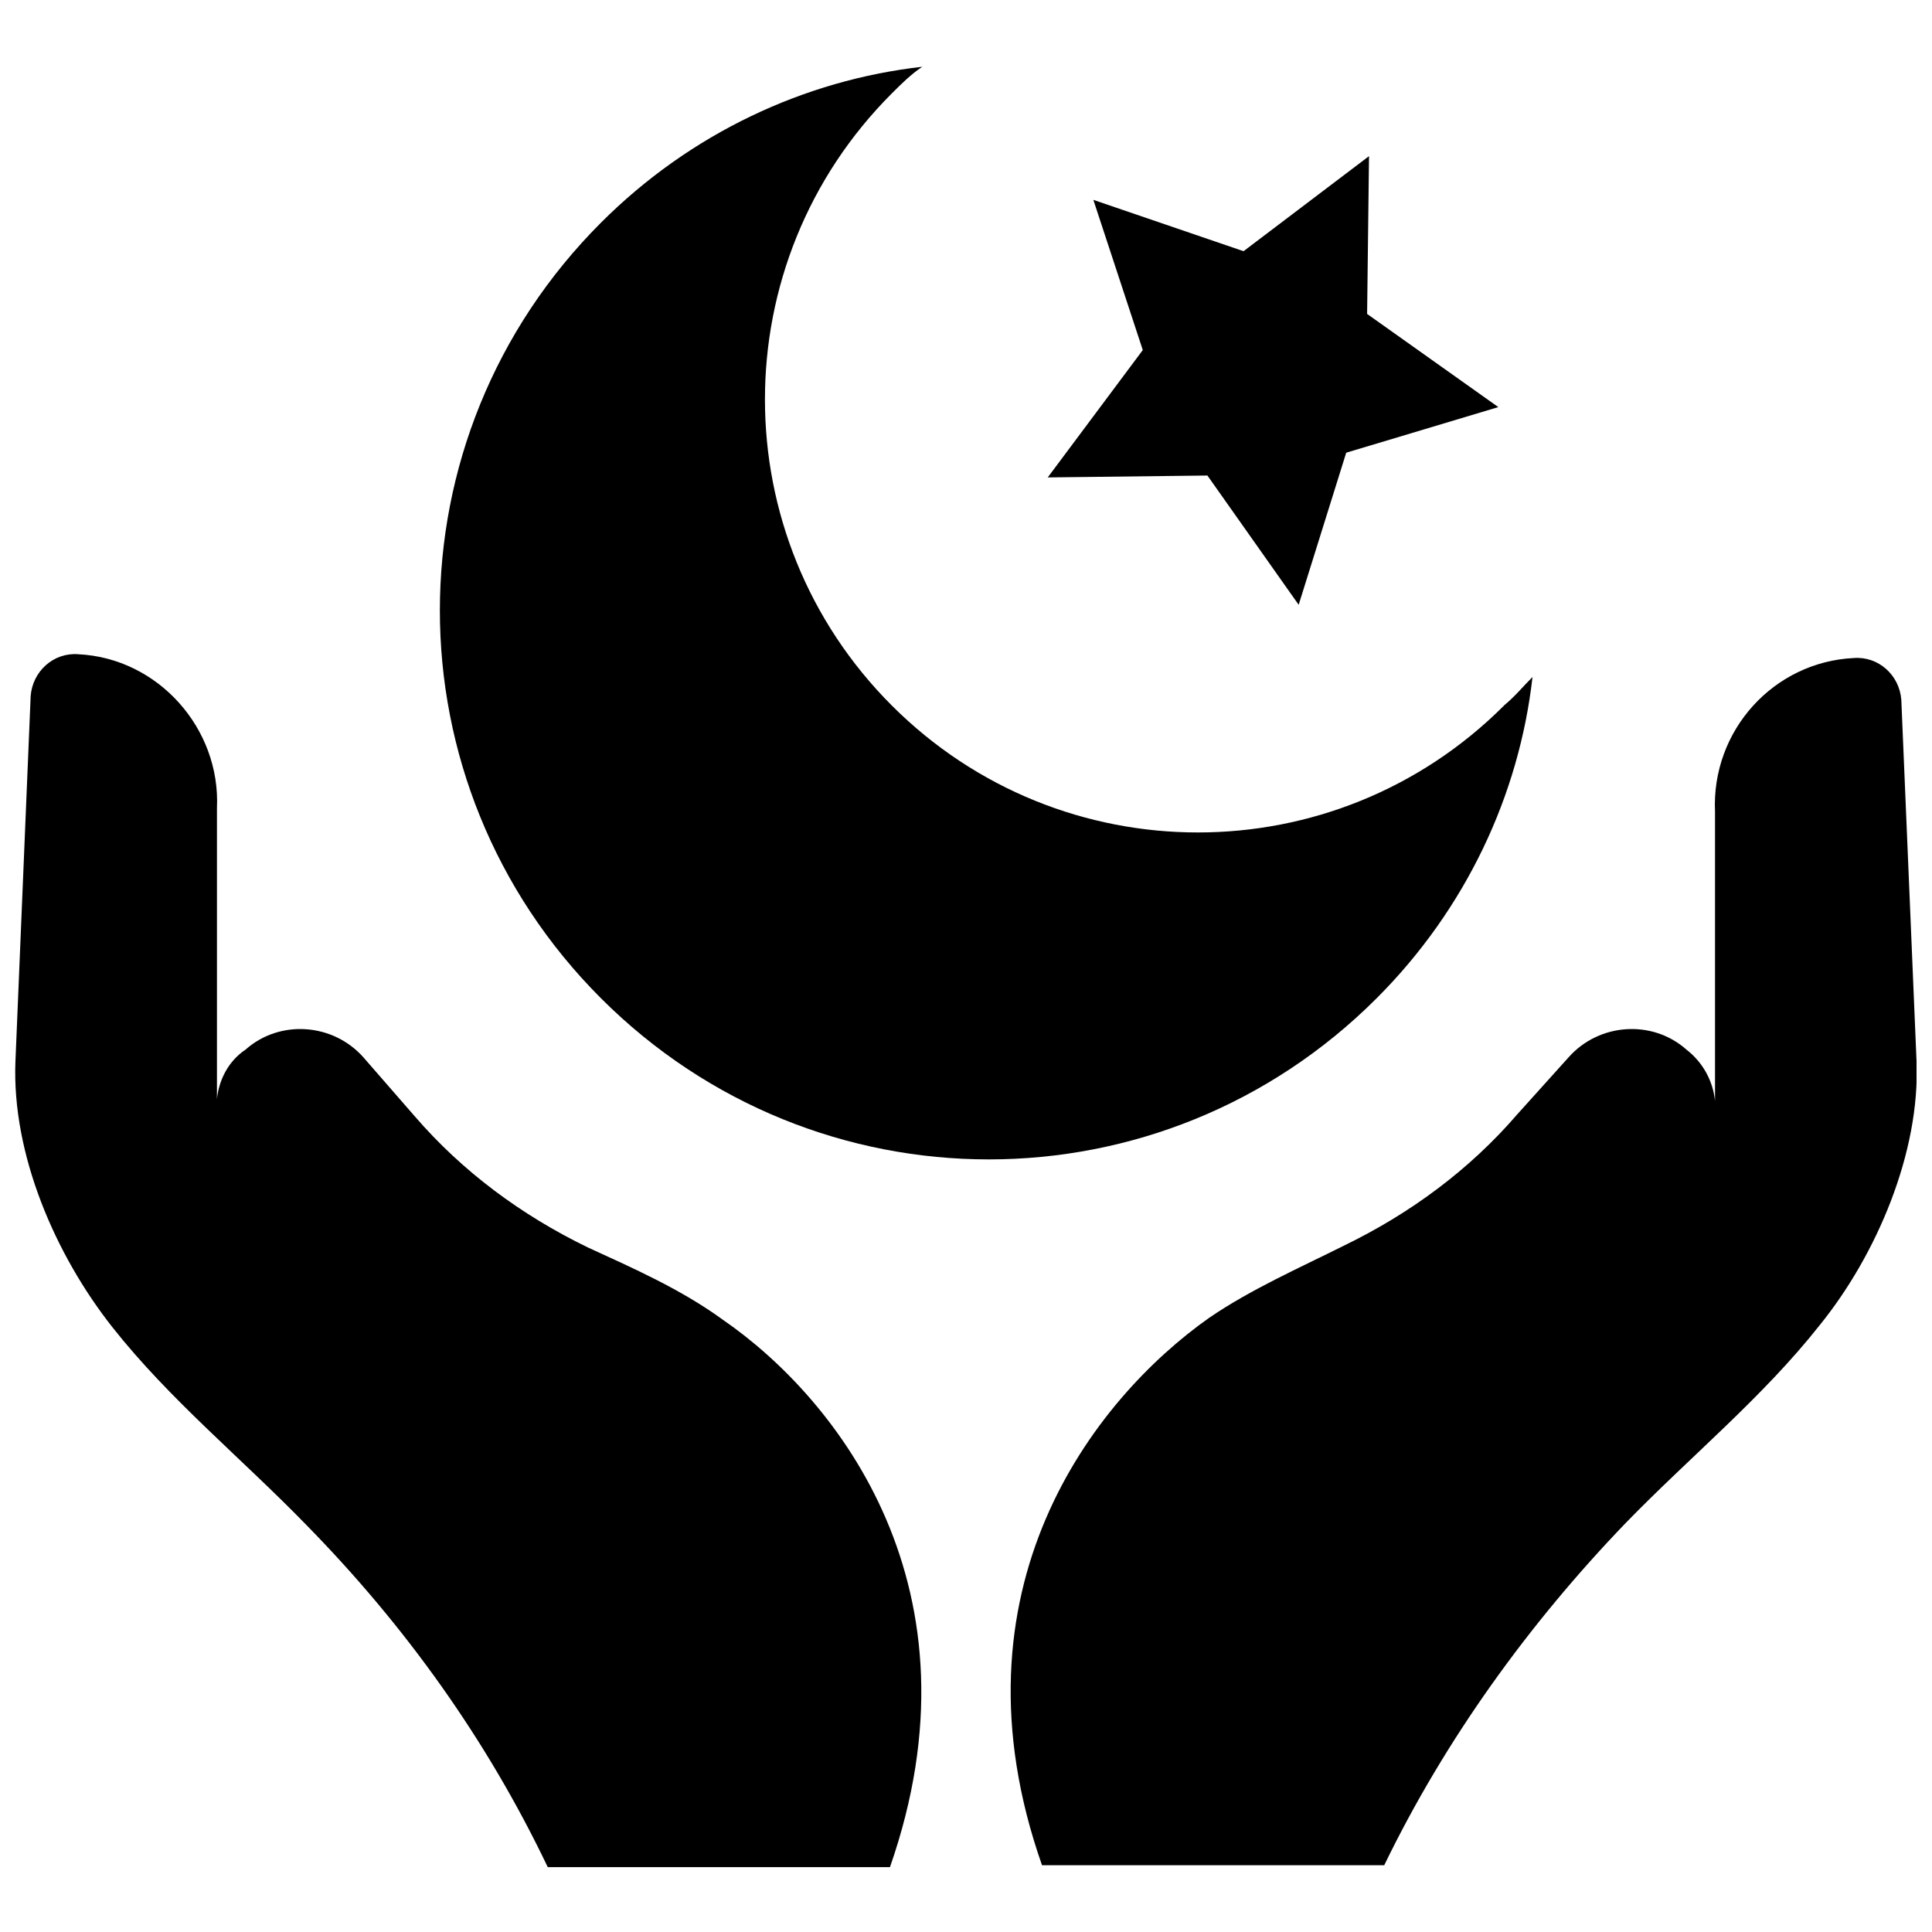
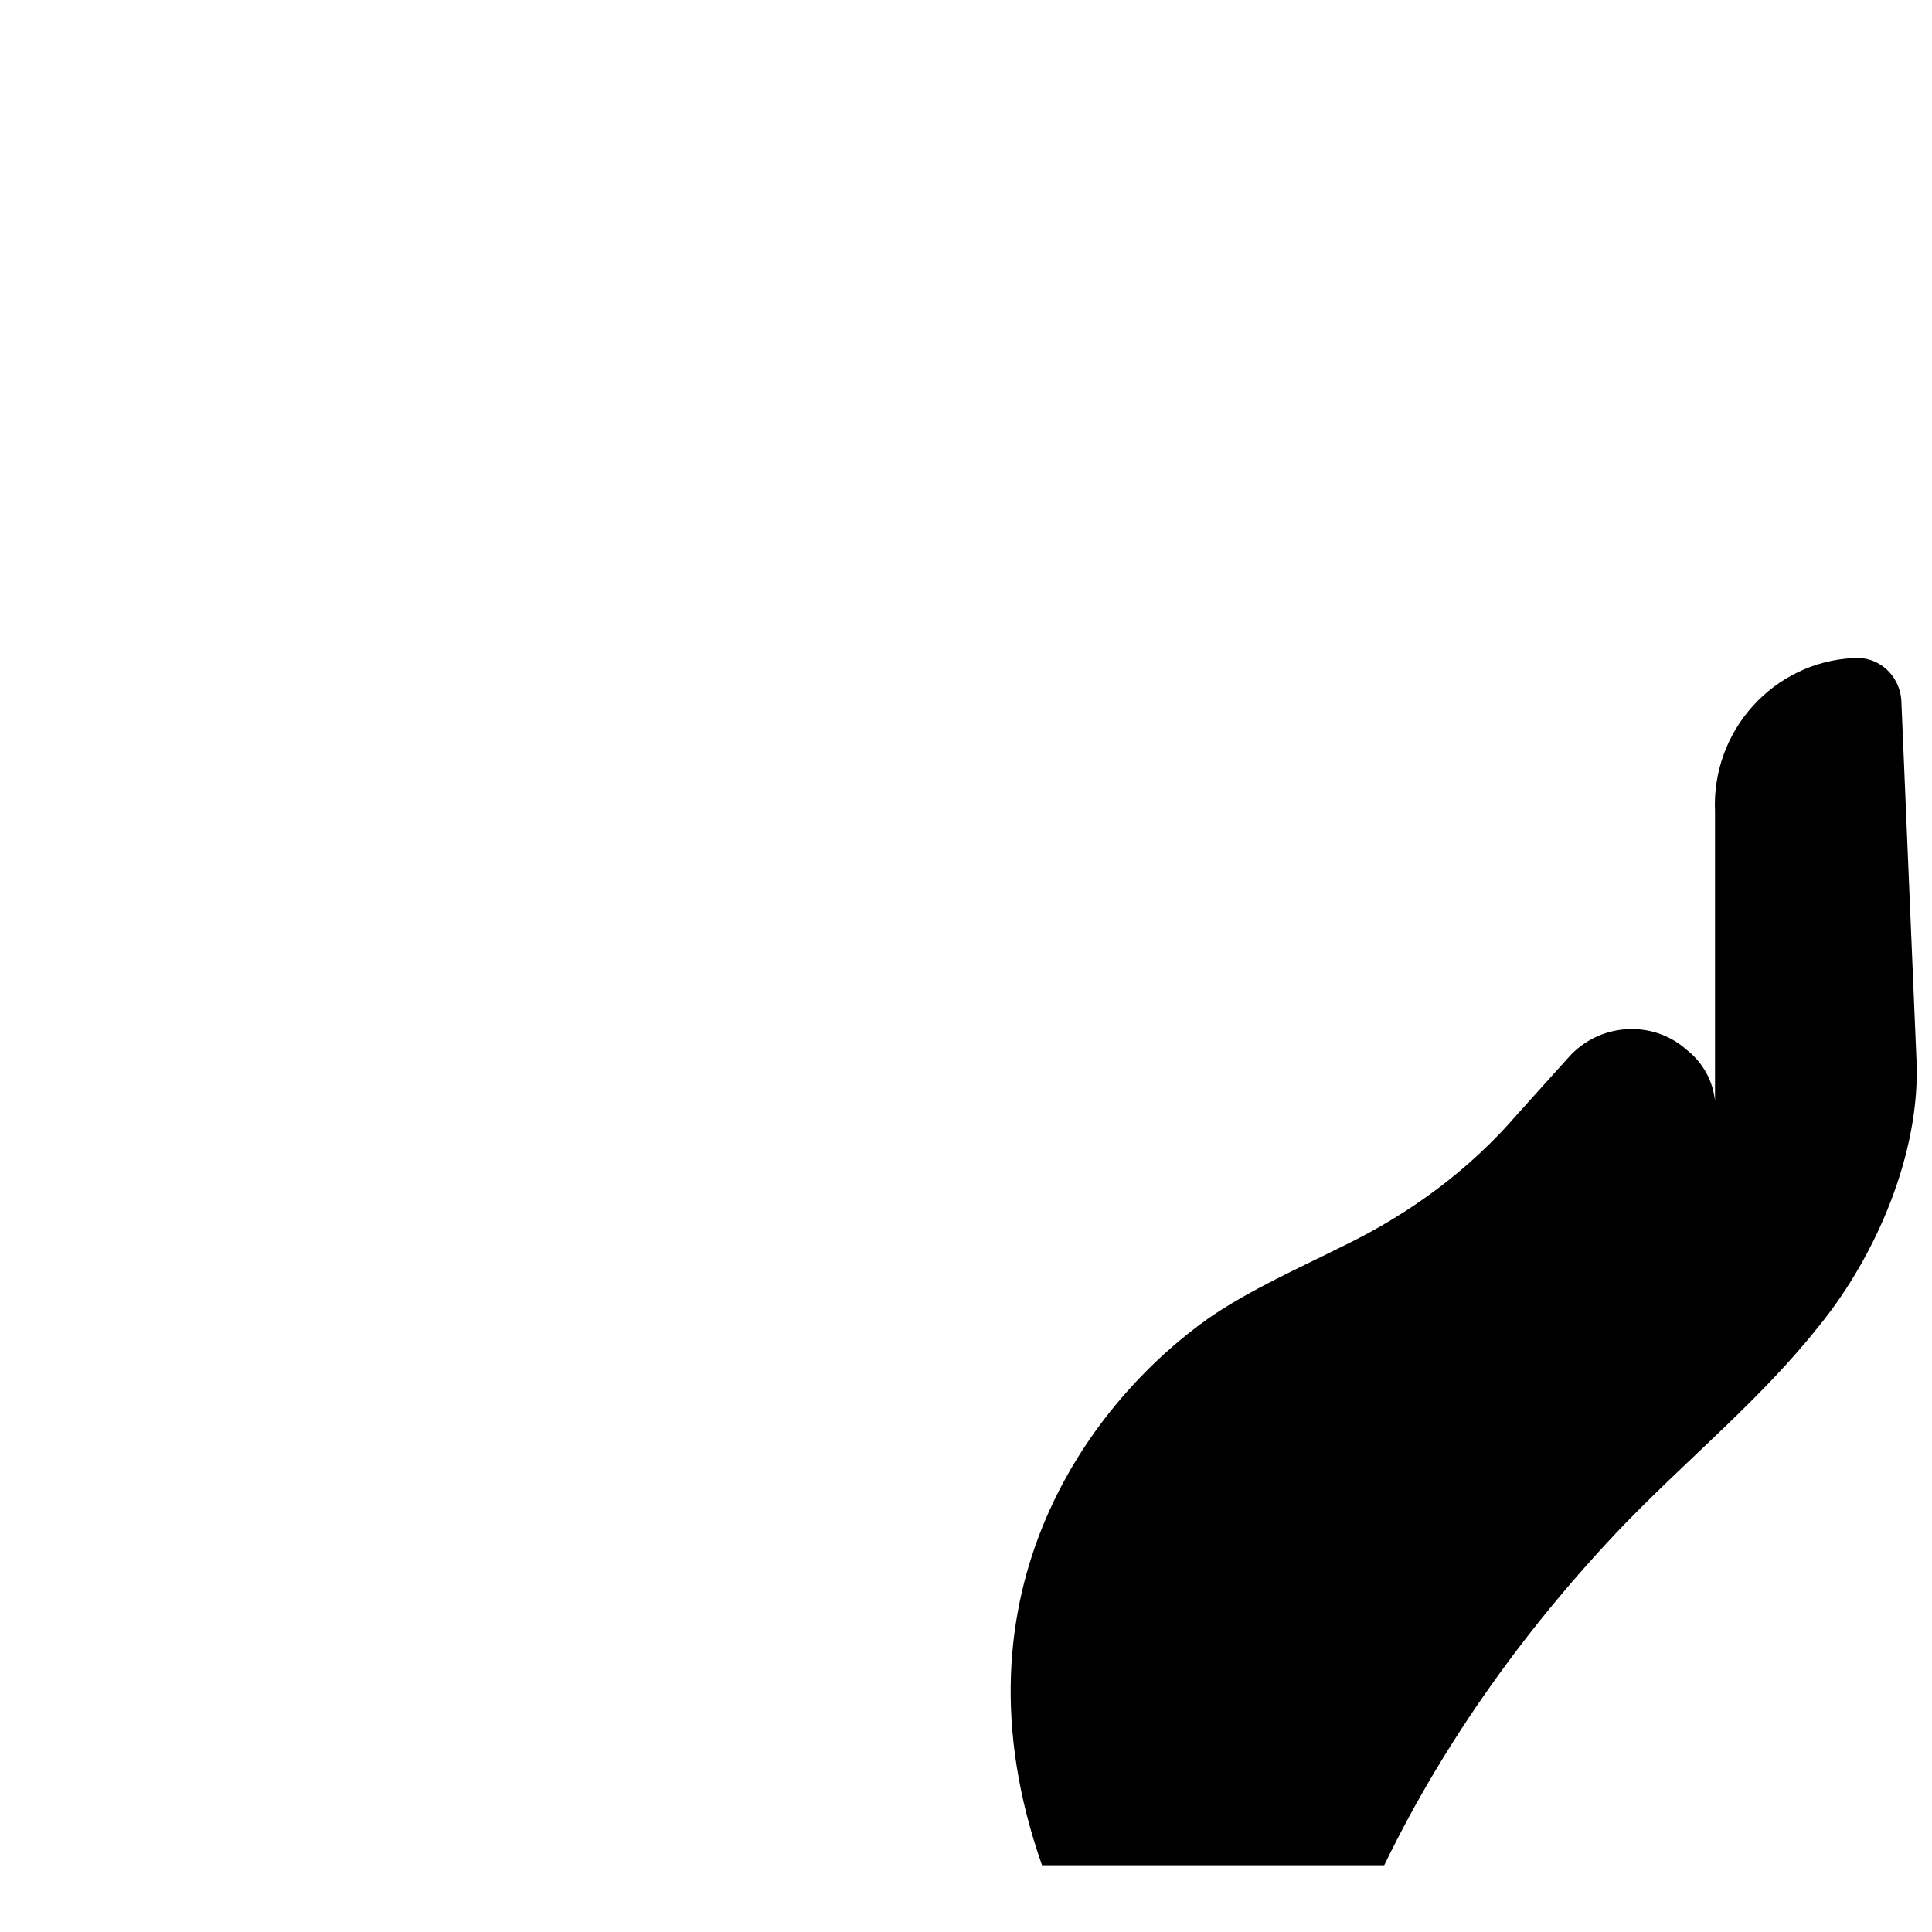
<svg xmlns="http://www.w3.org/2000/svg" width="800px" height="800px" version="1.1" viewBox="144 144 512 512">
  <defs>
    <clipPath id="b">
      <path d="m411 318h240.9v321h-240.9z" />
    </clipPath>
    <clipPath id="a">
      <path d="m148.09 317h240.91v322h-240.91z" />
    </clipPath>
  </defs>
-   <path d="m542.58 330.98c-44.84 44.84-117.39 44.84-162.23 0-44.84-44.84-44.84-117.39 0-162.23 2.519-2.519 5.039-5.039 8.062-7.055-31.234 3.527-61.465 17.633-85.145 41.312-56.93 56.93-56.93 148.62 0 205.55 56.93 56.93 148.62 56.93 205.55 0 23.68-23.68 37.785-53.906 41.312-85.145-2.523 2.519-4.539 5.039-7.559 7.559z" />
-   <path d="m446.85 236.77-25.188 33.754 42.316-0.504 24.184 34.258 12.598-40.305 40.305-12.09-34.766-24.688 0.504-41.816-33.25 25.191-39.801-13.602z" />
  <g clip-path="url(#b)">
    <path d="m651.9 425.19-4.031-95.723c-0.504-6.551-6.047-11.586-12.594-11.082-21.16 1.008-37.785 19.145-36.777 40.809v76.578c-0.504-5.039-3.023-10.078-7.559-13.602-9.07-8.062-23.176-7.055-31.234 2.016l-13.605 15.113c-12.594 14.609-28.215 26.199-45.848 34.762-12.09 6.047-24.688 11.586-35.77 19.145-30.73 21.664-70.031 72.043-44.336 145.1h90.688c16.121-33.25 38.289-63.984 63.984-90.688 17.129-17.633 36.273-33.25 51.387-52.395 15.117-18.641 26.703-45.848 25.695-70.031z" />
  </g>
  <g clip-path="url(#a)">
-     <path d="m335.51 493.71c-11.082-8.062-23.68-13.602-35.77-19.145-17.633-8.566-33.25-20.152-45.848-34.762l-13.602-15.617c-8.062-9.07-22.168-10.078-31.234-2.016-4.539 3.019-7.059 8.059-7.562 13.098v-77.082c1.008-21.16-15.617-39.801-36.777-40.809-6.551-0.504-12.09 4.535-12.594 11.082l-4.031 96.73c-1.008 24.688 10.578 51.387 25.695 70.535 15.113 19.145 34.258 34.762 51.387 52.395 26.199 26.703 47.863 56.93 63.984 90.688h90.688c25.691-73.559-13.605-123.94-44.336-145.1z" />
-   </g>
+     </g>
</svg>